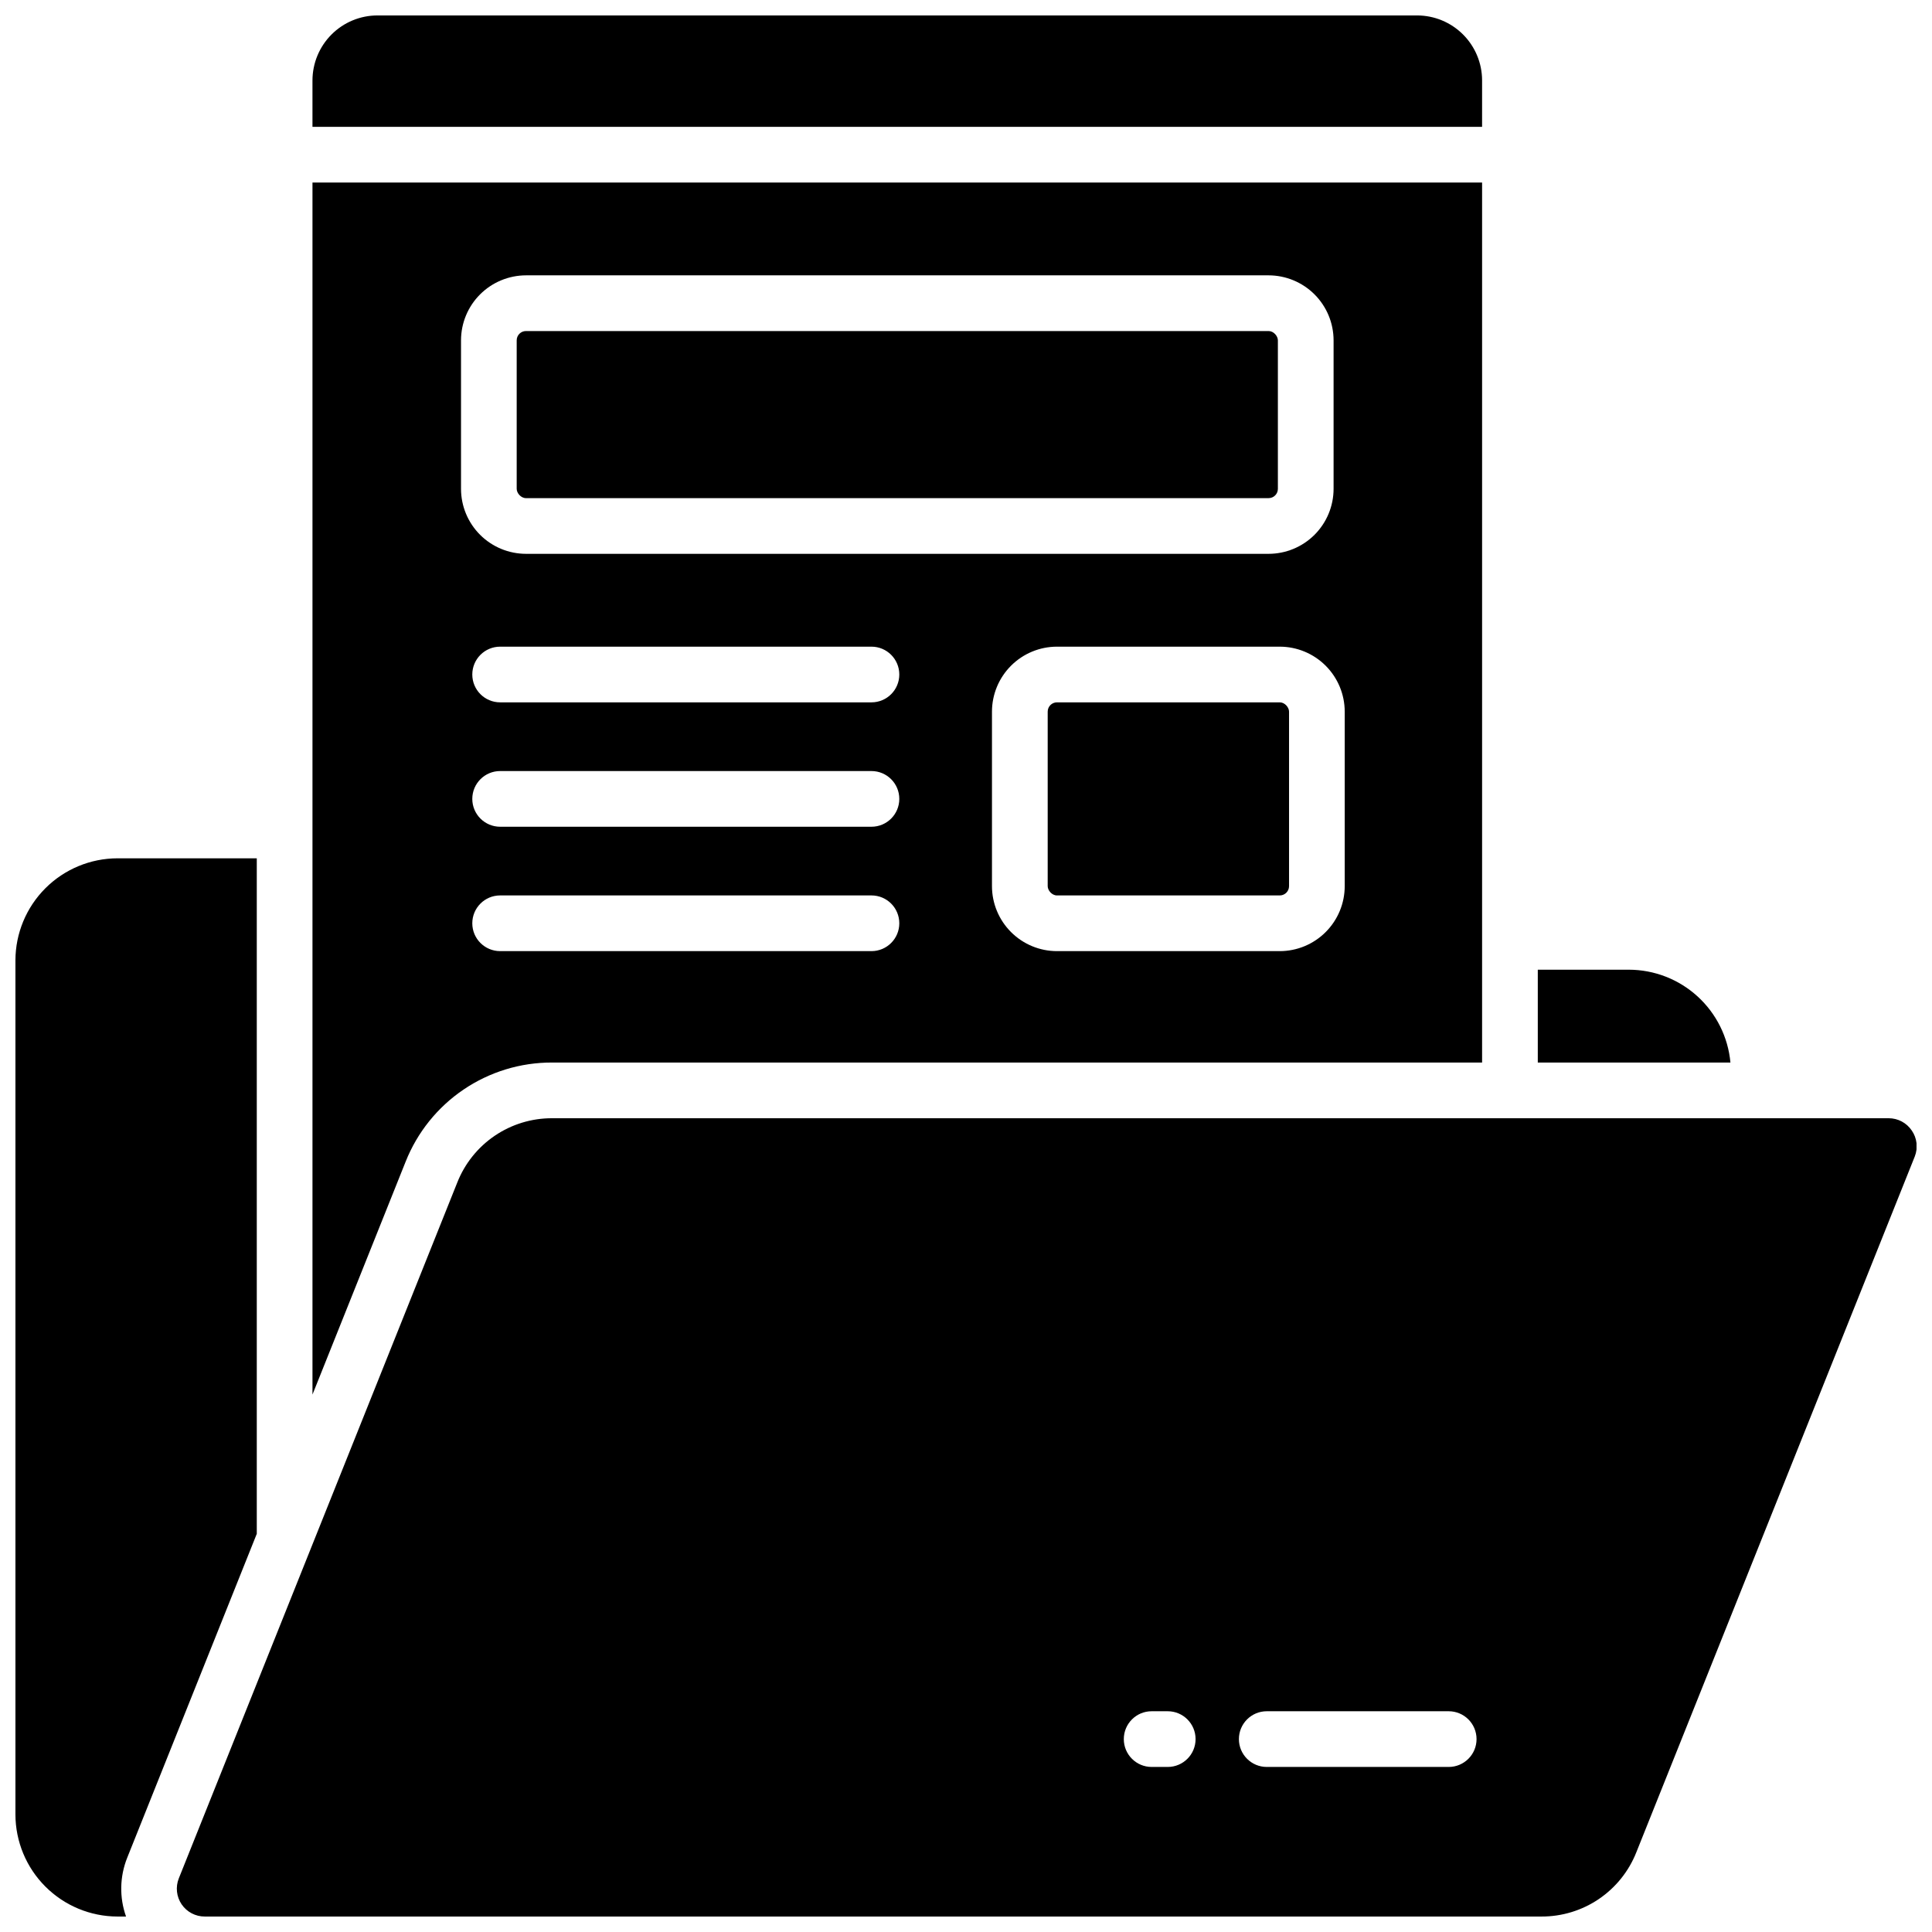
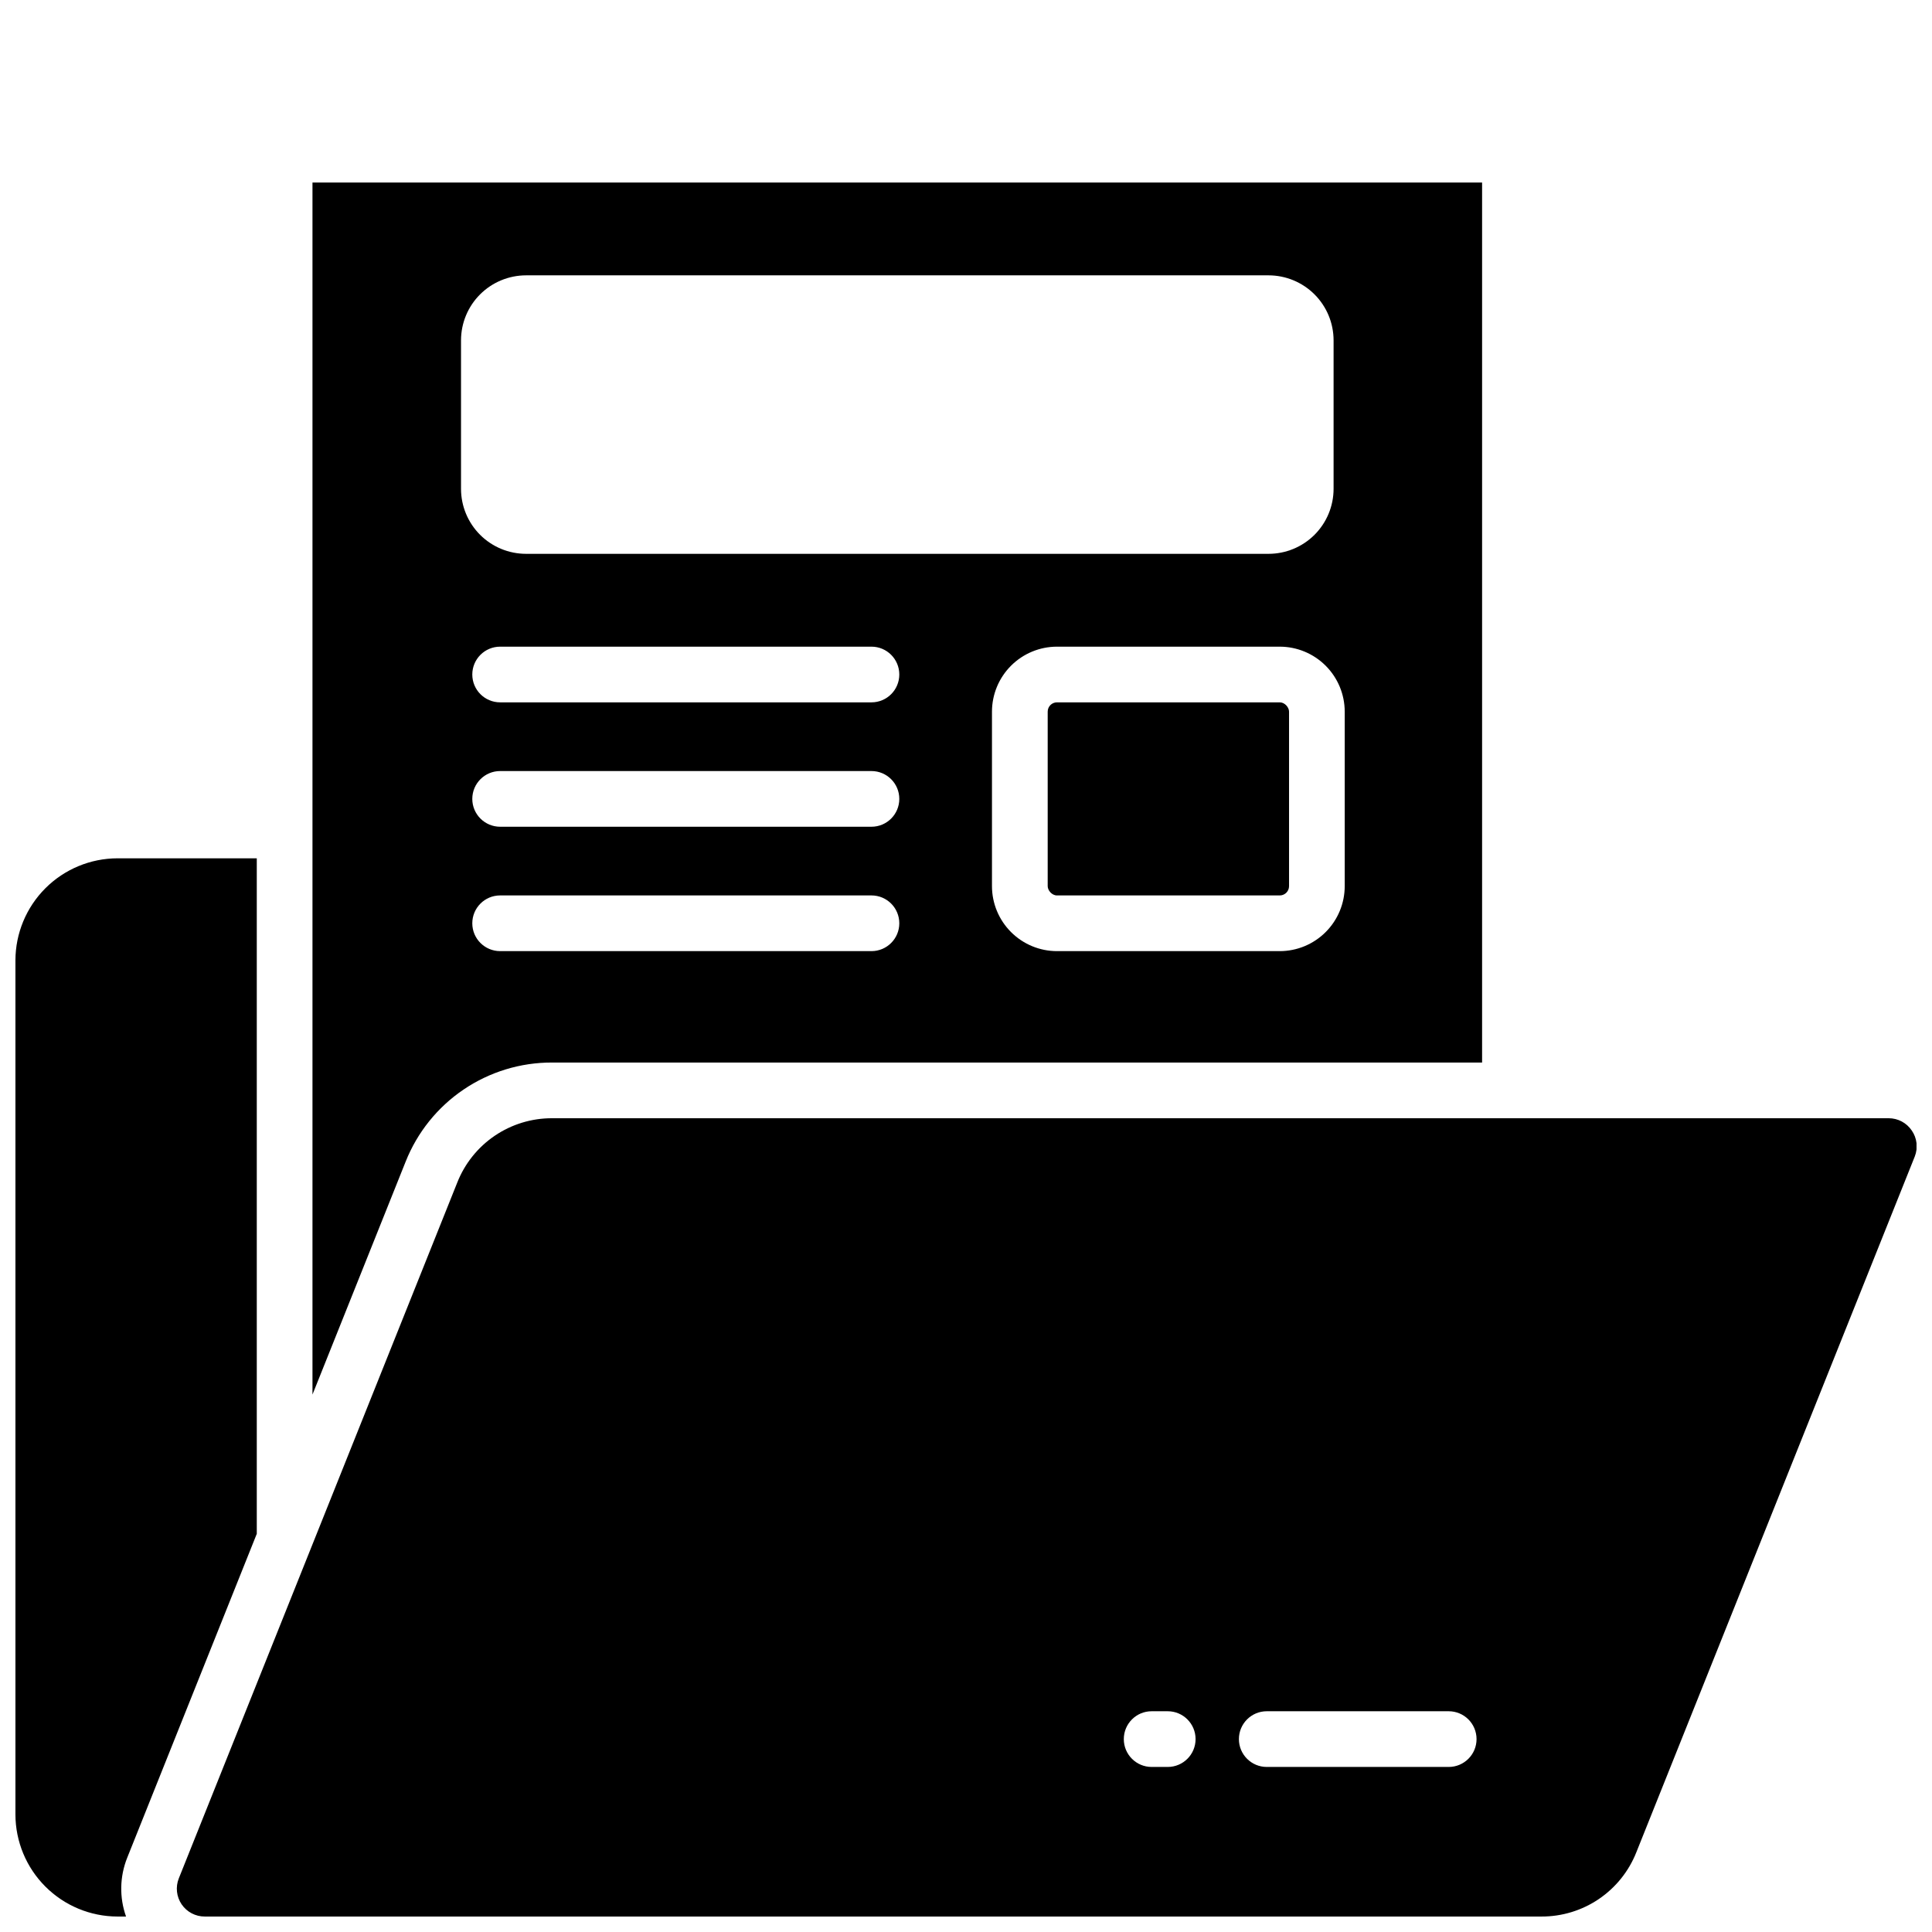
<svg xmlns="http://www.w3.org/2000/svg" width="800px" height="800px" version="1.1" viewBox="144 144 512 512">
  <defs>
    <clipPath id="c">
      <path d="m148.09 371h64.906v280.9h-64.906z" />
    </clipPath>
    <clipPath id="b">
      <path d="m190 440h461.9v211.9h-461.9z" />
    </clipPath>
    <clipPath id="a">
      <path d="m226 148.09h311v29.906h-311z" />
    </clipPath>
  </defs>
-   <path d="m575.64 400.98h-24.109v24.602h51.051v-0.004c-0.621-6.719-3.727-12.965-8.711-17.516-4.981-4.551-11.484-7.074-18.23-7.082z" />
  <g clip-path="url(#c)">
    <path d="m212.05 550.47v-179.01h-36.902c-7.172 0.012-14.051 2.867-19.121 7.938-5.074 5.074-7.926 11.949-7.938 19.125v226.32c0.012 7.172 2.863 14.051 7.938 19.121 5.07 5.074 11.949 7.93 19.121 7.938h2.254c-1.797-5.062-1.684-10.609 0.316-15.594z" />
  </g>
  <g clip-path="url(#b)">
    <path d="m650.63 443.59c-1.367-2.035-3.66-3.25-6.109-3.246h-354.24c-5.406-0.012-10.691 1.605-15.168 4.641-4.473 3.035-7.934 7.344-9.922 12.371l-73.801 184.42c-0.914 2.281-0.633 4.867 0.746 6.898 1.383 2.031 3.684 3.238 6.141 3.227h354.24c5.41 0.016 10.703-1.598 15.184-4.633 4.481-3.035 7.945-7.348 9.938-12.379l73.801-184.42c0.895-2.285 0.594-4.863-0.809-6.879zm-197.17 168.67h-4.262c-4.078 0-7.379-3.305-7.379-7.379 0-4.078 3.301-7.383 7.379-7.383h4.262c4.074 0 7.379 3.305 7.379 7.383 0 4.074-3.305 7.379-7.379 7.379zm74.461 0h-48.219c-4.078 0-7.379-3.305-7.379-7.379 0-4.078 3.301-7.383 7.379-7.383h48.215c4.078 0 7.383 3.305 7.383 7.383 0 4.074-3.305 7.379-7.383 7.379z" />
  </g>
  <path d="m424.11 330.13h59.039c1.359 0 2.461 1.359 2.461 2.461v46.25c0 1.359-1.102 2.461-2.461 2.461h-59.039c-1.359 0-2.461-1.359-2.461-2.461v-46.25c0-1.359 1.102-2.461 2.461-2.461z" />
-   <path d="m283.39 231.73h196.8c1.359 0 2.461 1.359 2.461 2.461v39.359c0 1.359-1.102 2.461-2.461 2.461h-196.8c-1.359 0-2.461-1.359-2.461-2.461v-39.359c0-1.359 1.102-2.461 2.461-2.461z" />
  <g clip-path="url(#a)">
-     <path d="m536.77 165.31c-0.004-4.562-1.82-8.941-5.047-12.168-3.231-3.231-7.606-5.047-12.172-5.051h-275.52c-4.566 0.004-8.945 1.82-12.172 5.051-3.227 3.227-5.043 7.606-5.051 12.168v12.301h309.96z" />
-   </g>
+     </g>
  <path d="m290.32 425.58h246.45v-233.21h-309.96v321.2l24.68-61.695c3.082-7.777 8.434-14.445 15.359-19.133 6.926-4.691 15.105-7.188 23.469-7.16zm84.625-29.52h-98.398c-4.078 0-7.383-3.305-7.383-7.379 0-4.078 3.305-7.383 7.383-7.383h98.398c4.078 0 7.379 3.305 7.379 7.383 0 4.074-3.301 7.379-7.379 7.379zm0-32.965h-98.398c-4.078 0-7.383-3.305-7.383-7.379 0-4.078 3.305-7.379 7.383-7.379h98.398c4.078 0 7.379 3.301 7.379 7.379 0 4.074-3.301 7.379-7.379 7.379zm0-32.965h-98.398c-4.078 0-7.383-3.301-7.383-7.379 0-4.074 3.305-7.379 7.383-7.379h98.398c4.078 0 7.379 3.305 7.379 7.379 0 4.078-3.301 7.379-7.379 7.379zm125.42 48.711c-0.004 4.562-1.82 8.941-5.051 12.168-3.227 3.231-7.606 5.047-12.168 5.051h-59.043c-4.562-0.004-8.941-1.82-12.168-5.051-3.231-3.227-5.047-7.606-5.051-12.168v-46.25c0.004-4.566 1.82-8.941 5.051-12.172 3.227-3.227 7.606-5.043 12.168-5.047h59.043c4.562 0.004 8.941 1.82 12.168 5.047 3.231 3.231 5.047 7.606 5.051 12.172zm-234.19-144.65c0.004-4.566 1.82-8.945 5.047-12.172 3.231-3.227 7.606-5.043 12.172-5.051h196.8c4.566 0.008 8.941 1.824 12.172 5.051 3.227 3.227 5.043 7.606 5.047 12.172v39.359c-0.004 4.566-1.82 8.941-5.047 12.172-3.231 3.227-7.606 5.043-12.172 5.047h-196.8c-4.566-0.004-8.941-1.82-12.172-5.047-3.227-3.231-5.043-7.606-5.047-12.172z" />
</svg>